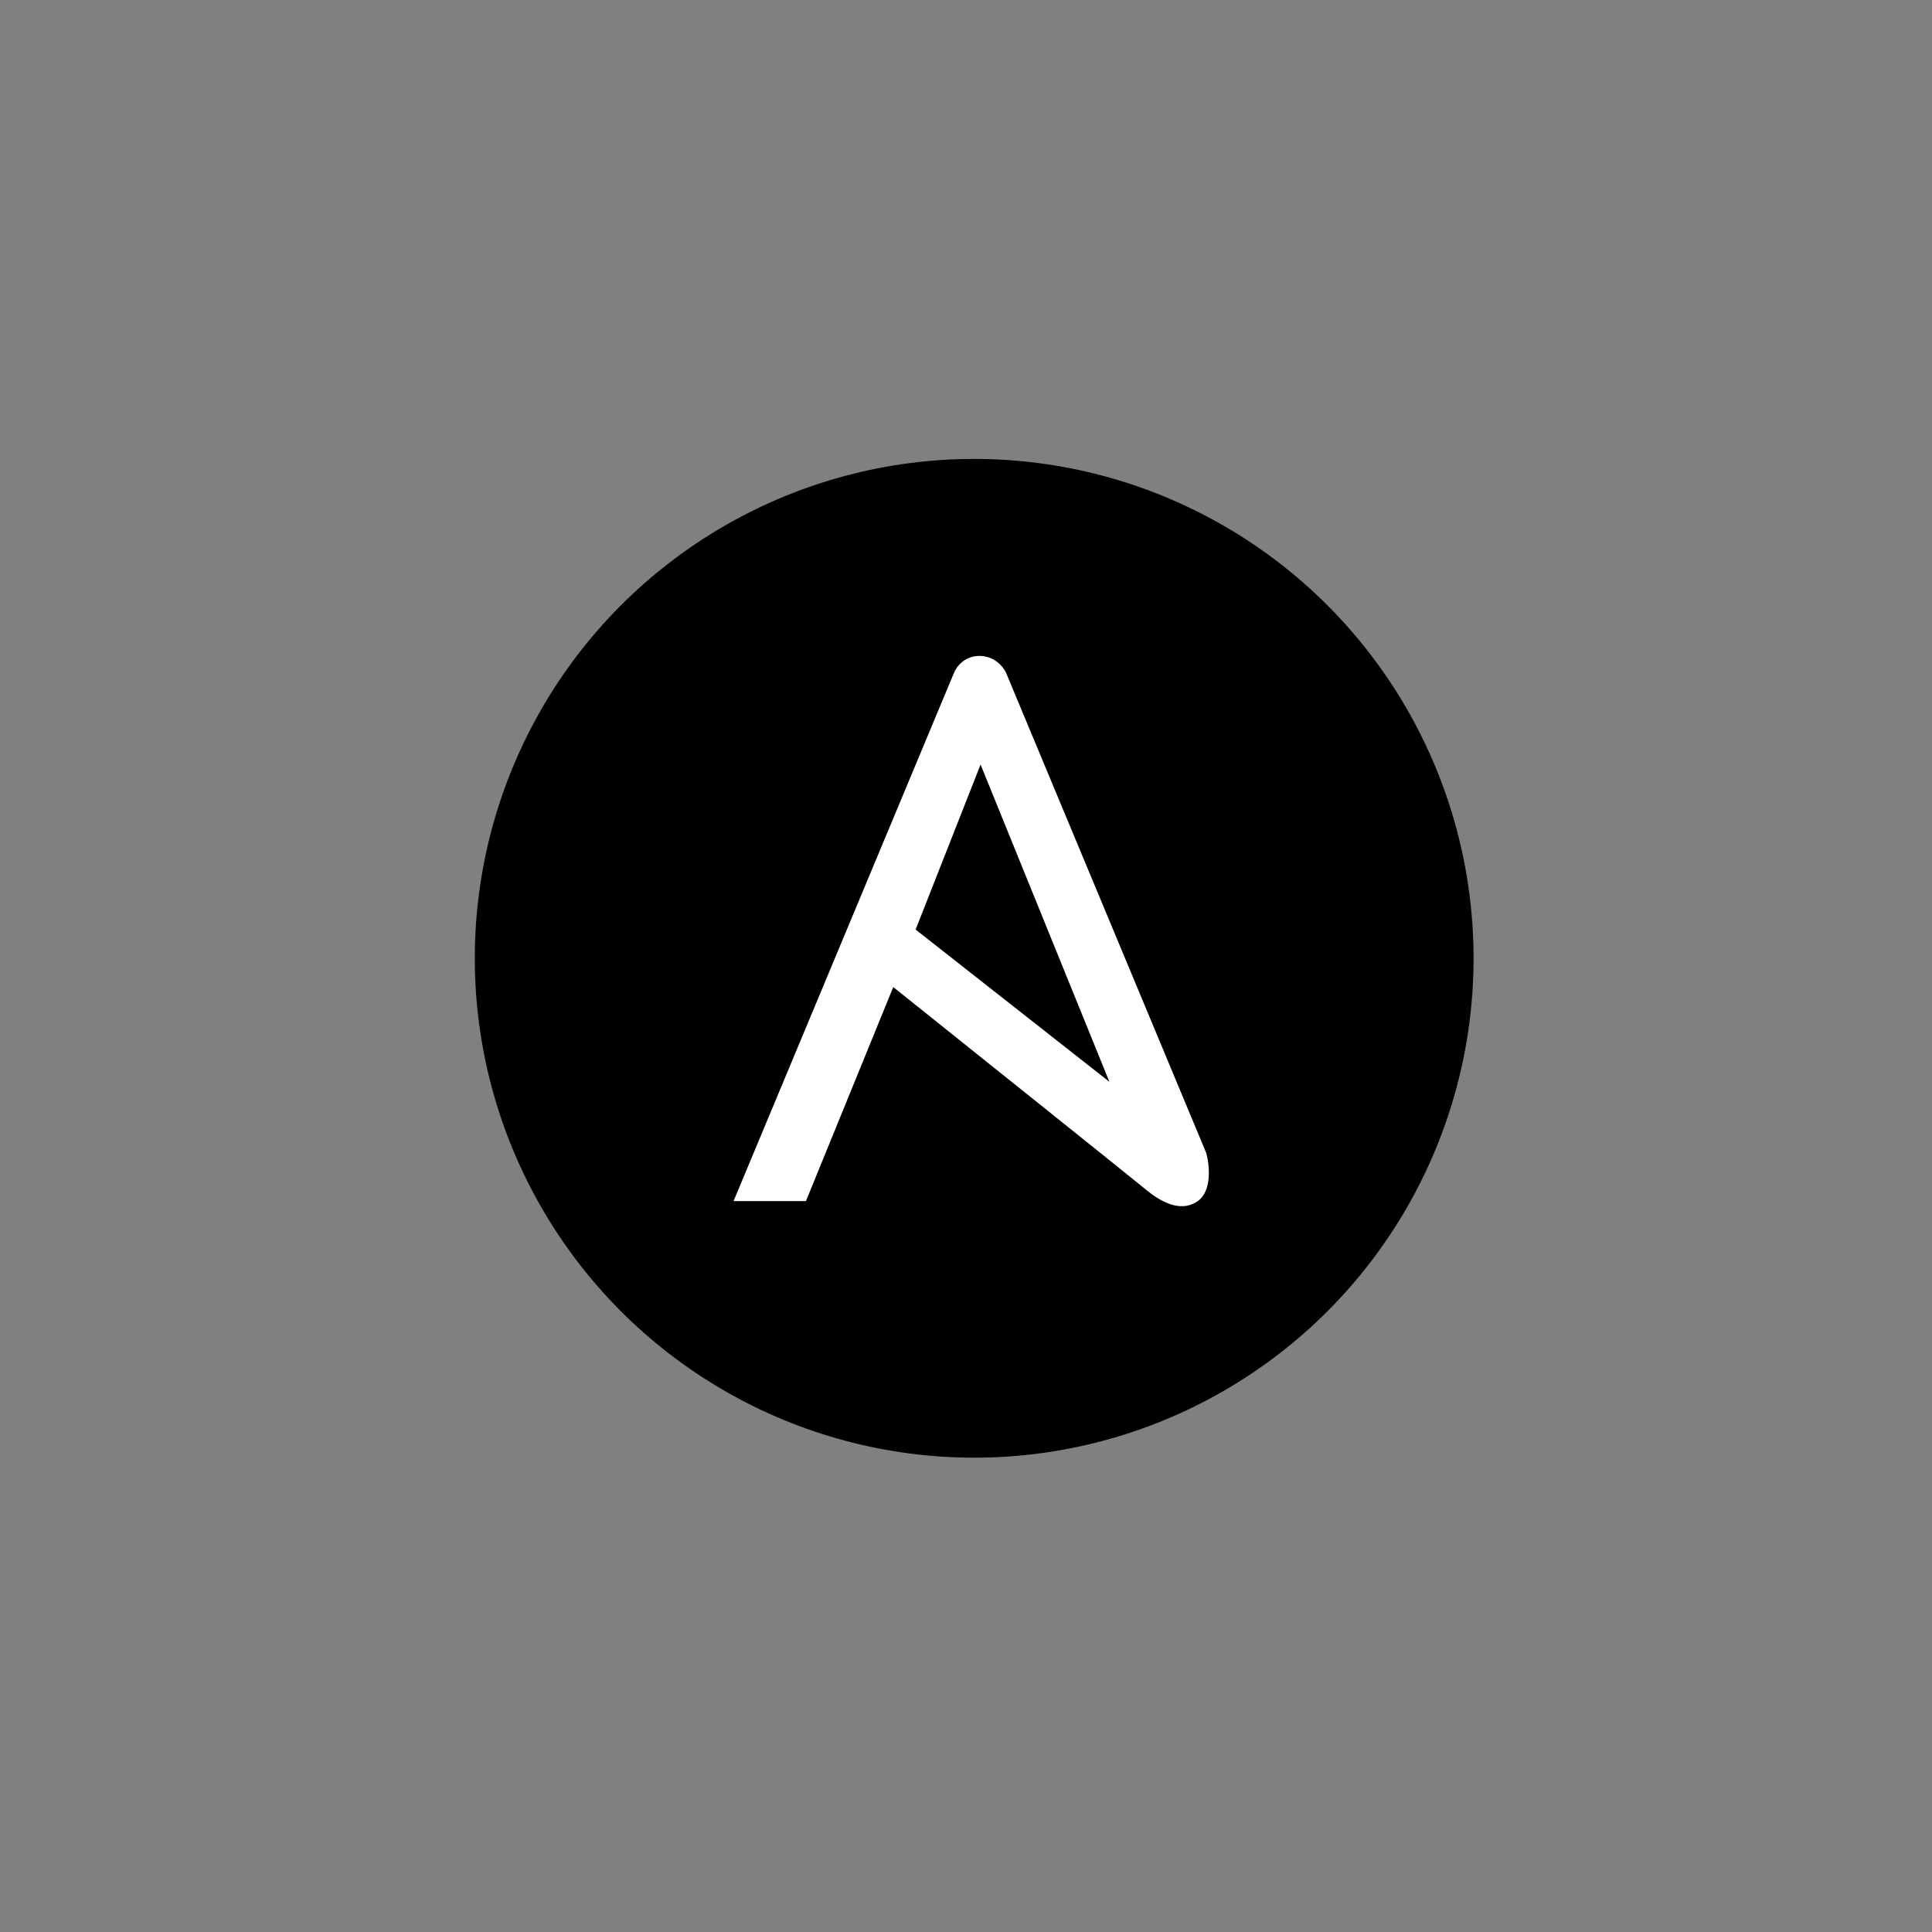
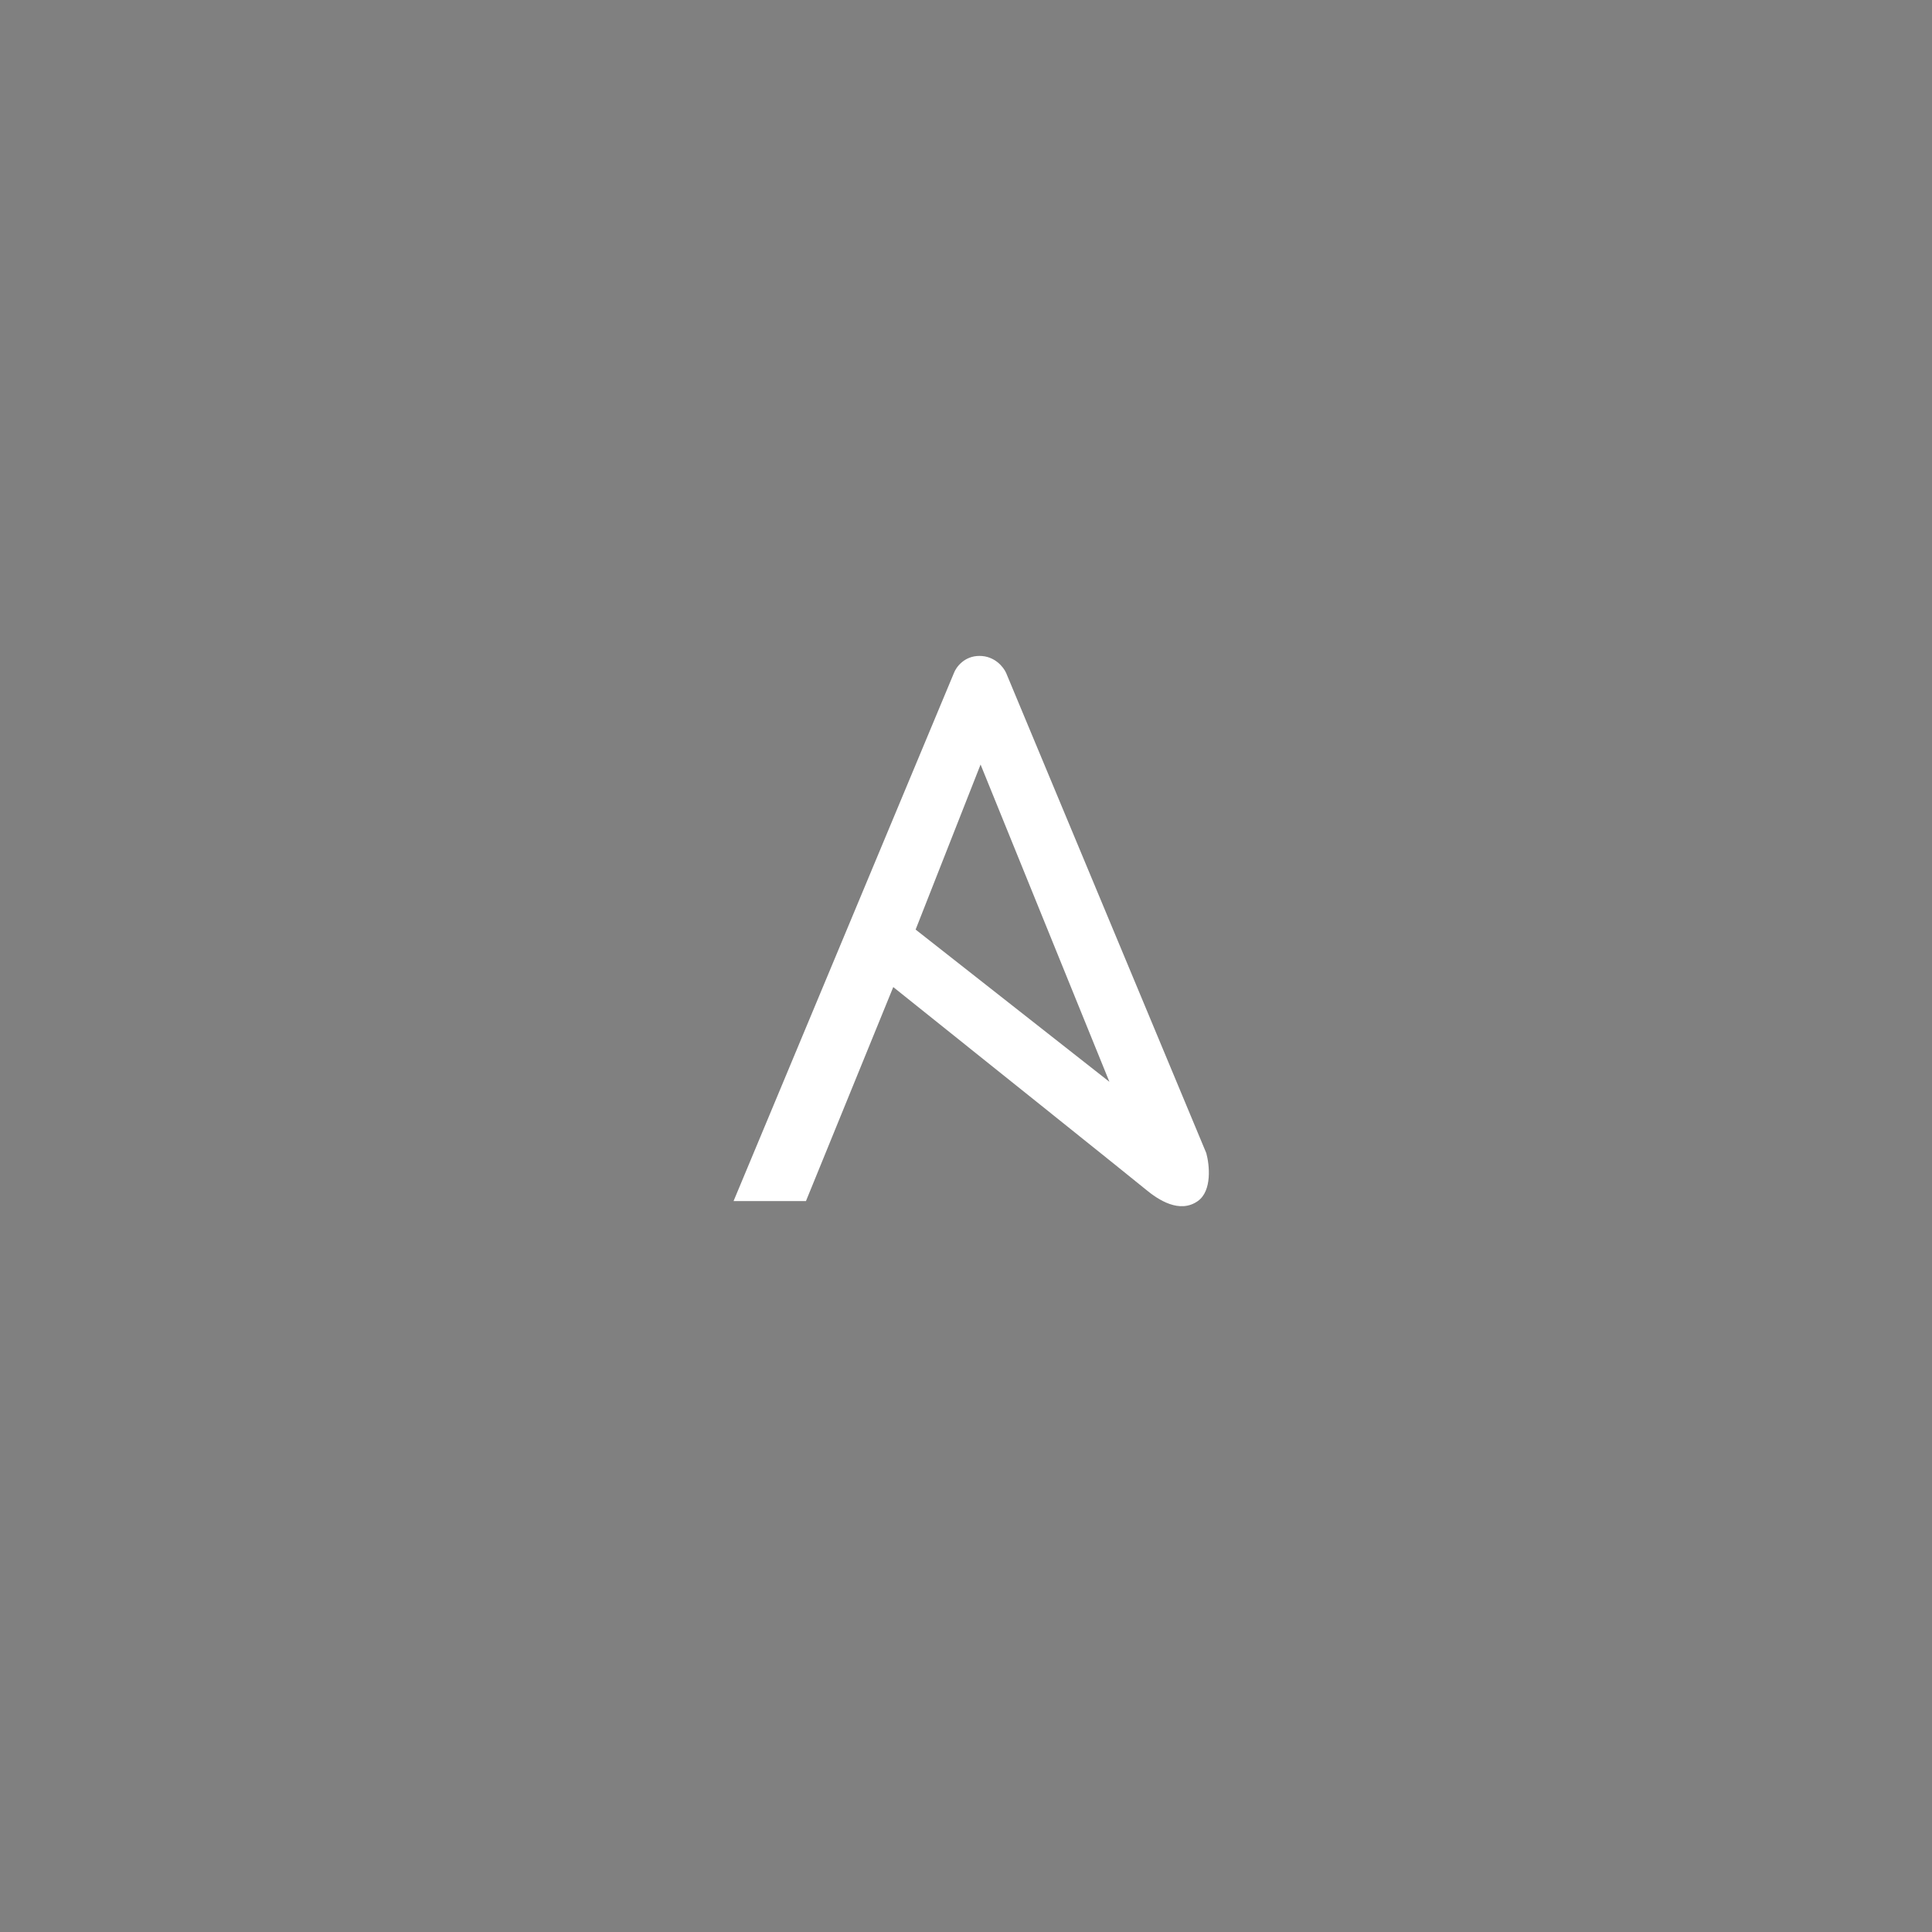
<svg xmlns="http://www.w3.org/2000/svg" width="118" height="118" viewBox="0 0 118 118" fill="none">
  <rect x="0" y="0" width="118" height="118" fill="#808080" stroke="none" />
-   <circle cx="59.5" cy="58.53" r="30.5" fill="black" />
  <path fill-rule="evenodd" clip-rule="evenodd" d="M49.225 73.358H44.803L58.264 41.102C58.394 40.755 58.889 40.061 59.825 40.061C60.762 40.061 61.299 40.755 61.451 41.102L73.677 70.431C73.872 71.147 74.041 72.733 73.157 73.358C72.051 74.138 70.751 73.293 69.97 72.642C69.346 72.122 59.435 64.188 54.557 60.286L49.225 73.358ZM59.89 46.695L55.923 56.775L67.759 66.074L59.89 46.695Z" fill="white" />
</svg>